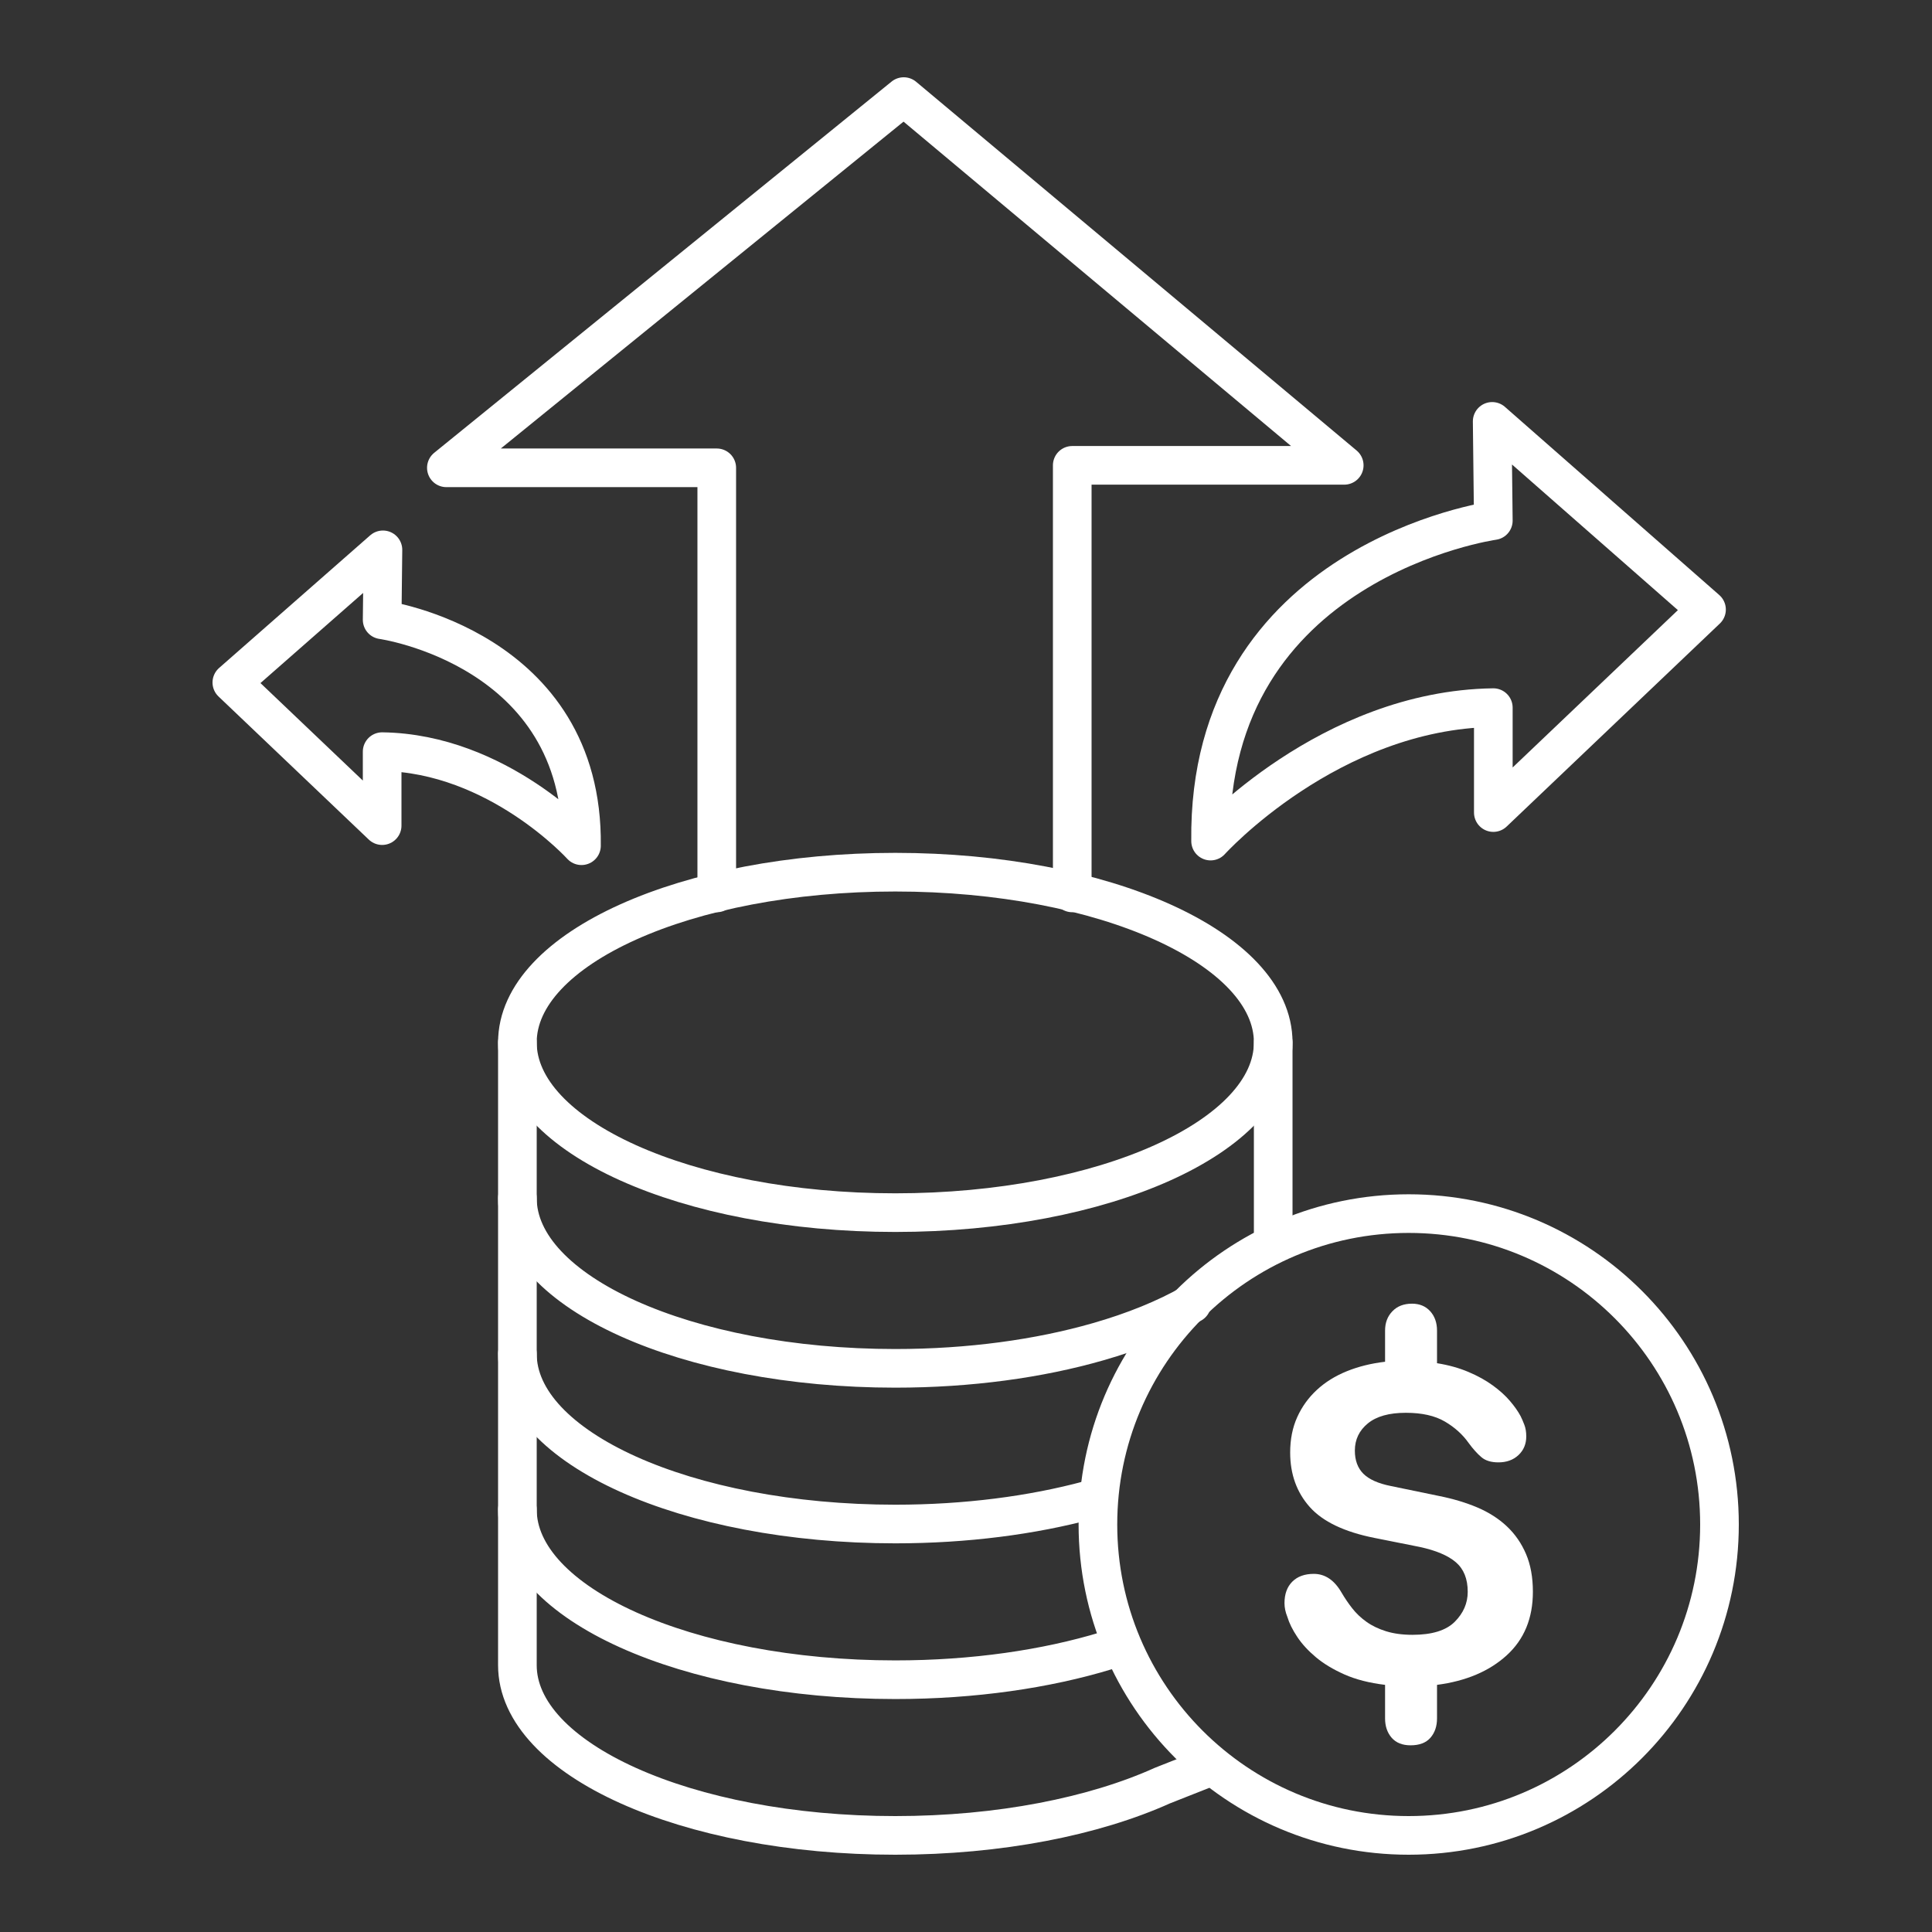
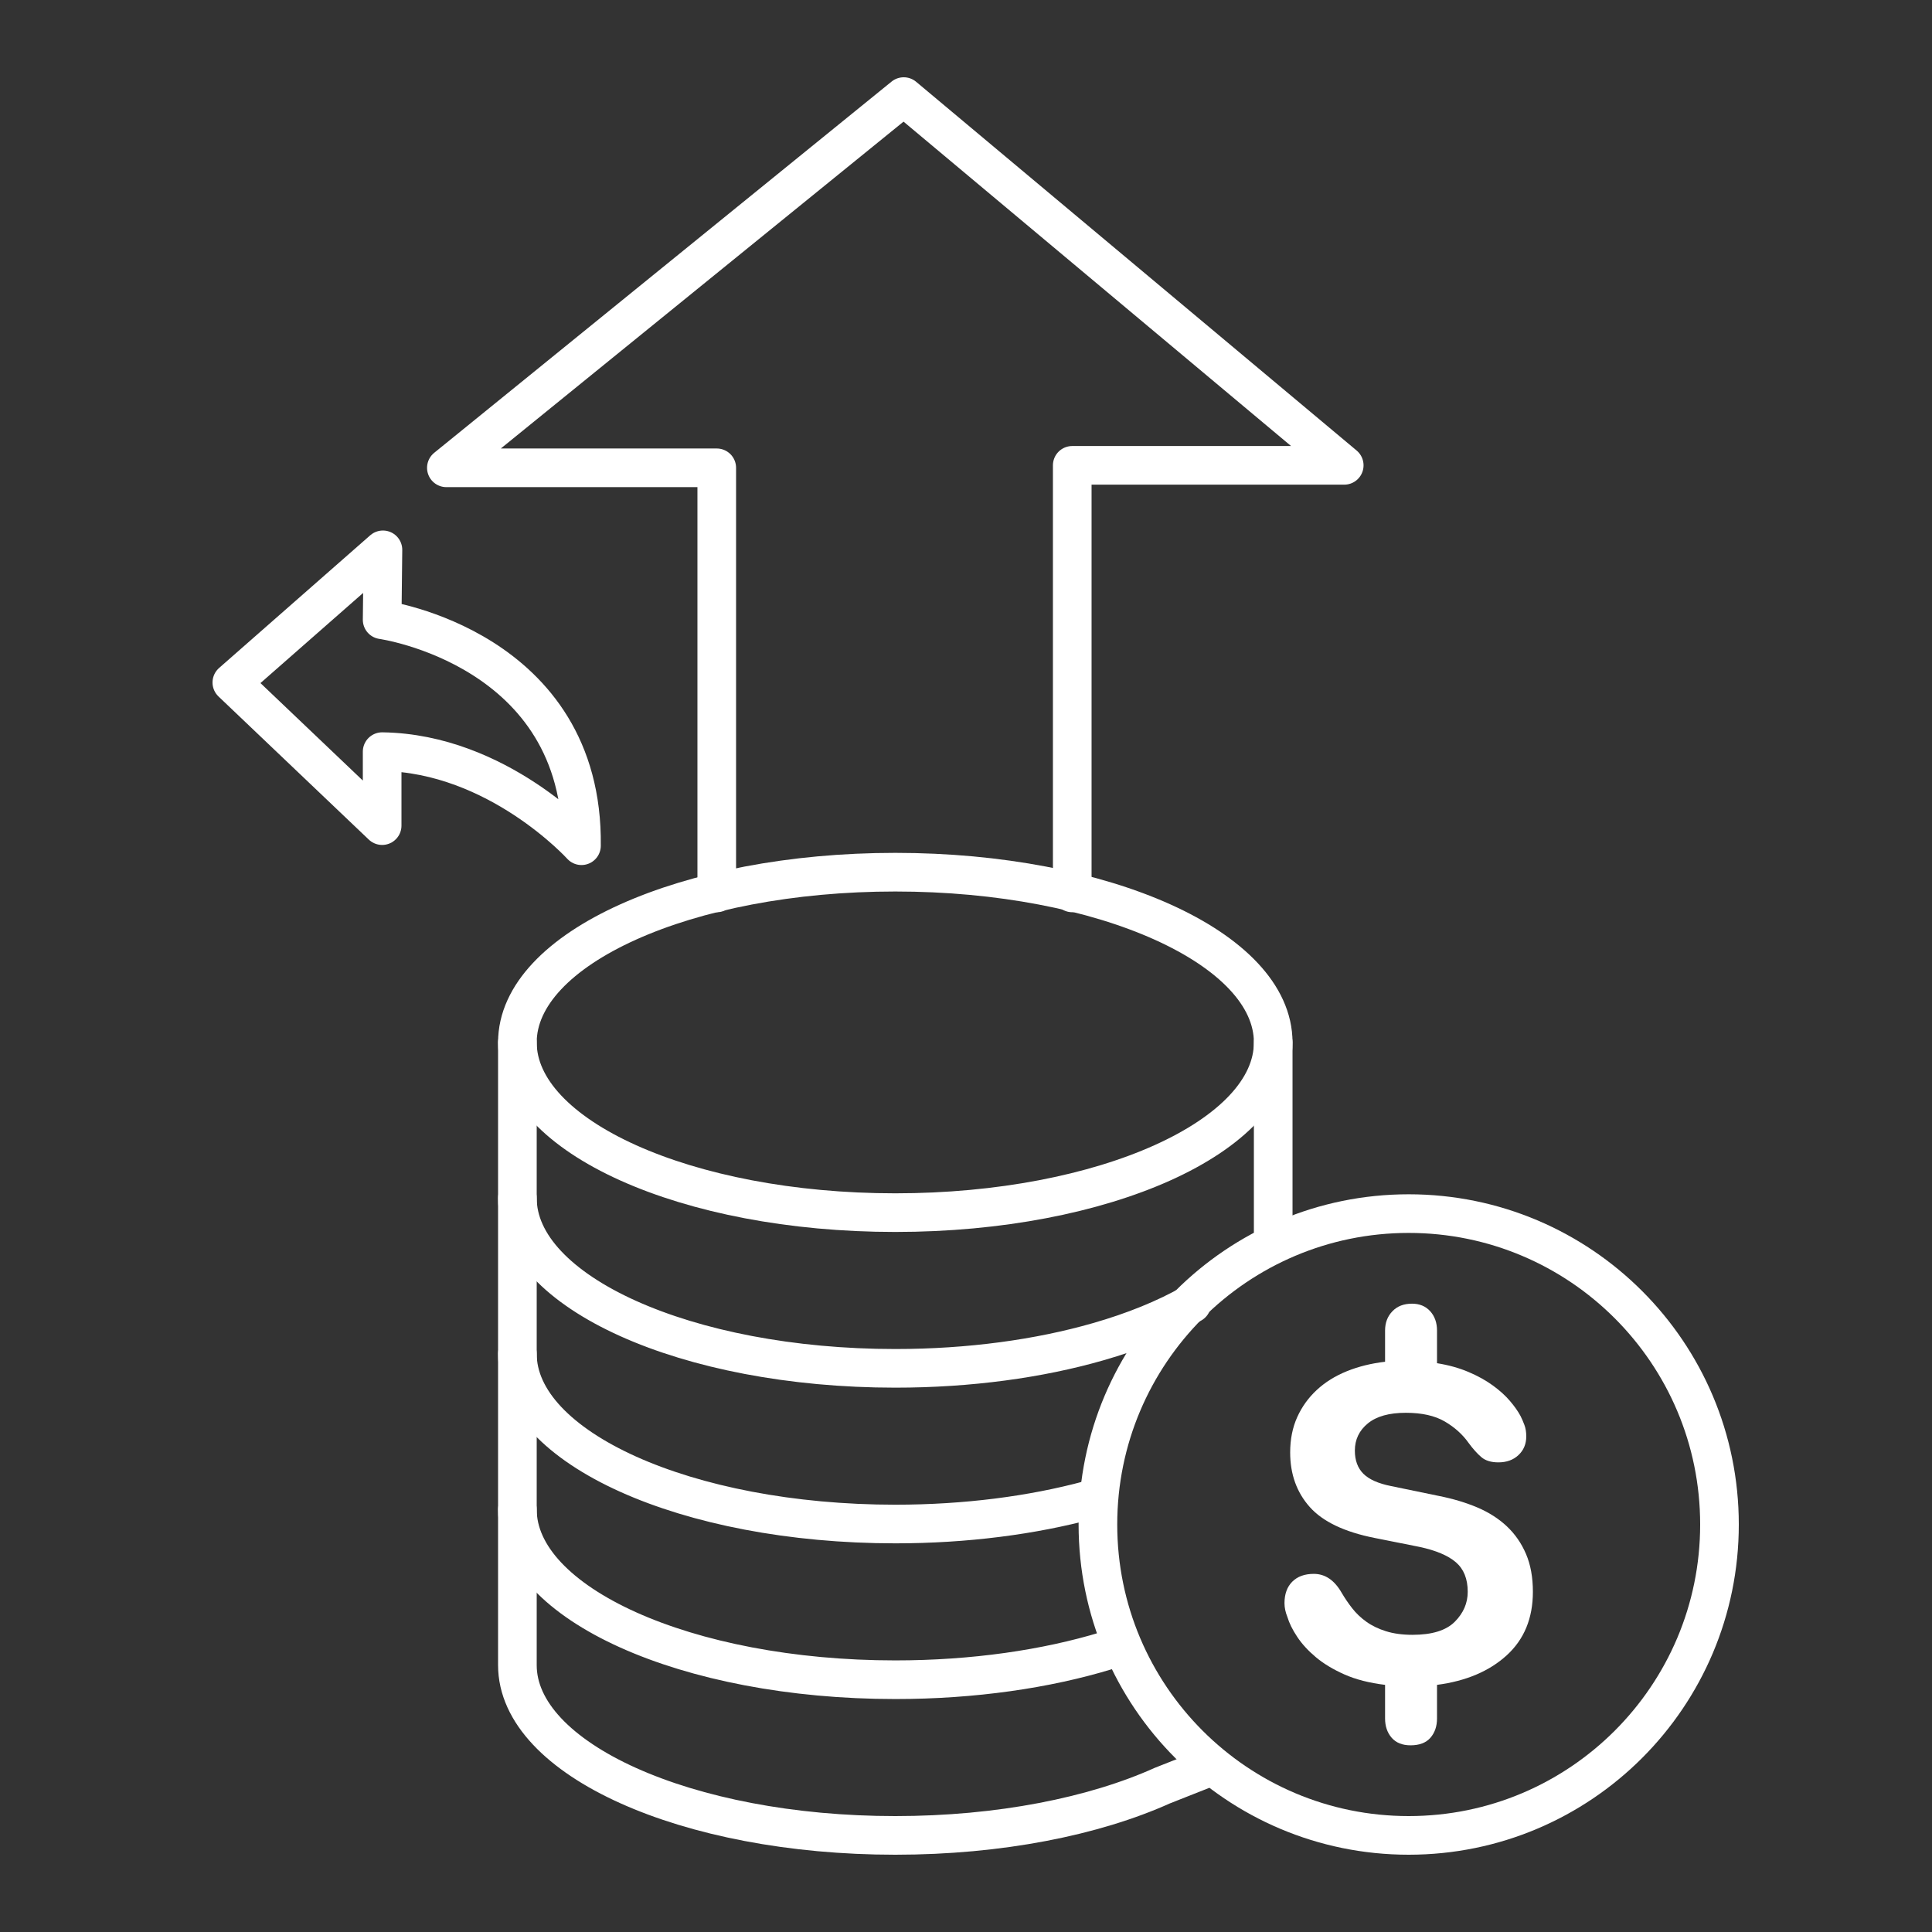
<svg xmlns="http://www.w3.org/2000/svg" width="100px" height="100px" viewBox="0 0 100 100" version="1.1">
  <rect x="0" y="0" width="100" height="100" fill="#333333" stroke="none" />
  <title>icn_100x100_ad1</title>
  <g id="icn_100x100_ad1" stroke="none" stroke-width="1" fill="none" fill-rule="evenodd">
    <g id="Group" transform="translate(12, 5)">
      <polyline id="Stroke-1" stroke="#FFFFFF" stroke-width="2" stroke-linecap="round" stroke-linejoin="round" points="43.499 41.217 43.499 19.086 57.577 19.086 34.777 0 11.104 19.214 25.099 19.214 25.099 41.217" />
      <path d="M53.901,58.766 L53.901,48.954 C53.901,44.088 45.144,40.144 34.34,40.144 C23.537,40.144 14.78,44.088 14.78,48.954 L14.78,81.189 C14.78,86.054 23.537,90 34.34,90 C39.742,90 44.632,89.014 48.172,87.419 L50.5,86.5" id="Stroke-3" stroke="#FFFFFF" stroke-width="2" stroke-linecap="round" />
      <path d="M14.78,57.013 C14.78,61.879 23.537,65.825 34.341,65.825 C38.199,65.825 41.797,65.321 44.827,64.451 C46.682,63.921 48.324,63.252 49.684,62.479" id="Stroke-5" stroke="#FFFFFF" stroke-width="2" stroke-linecap="round" />
      <path d="M14.78,65.072 C14.78,69.937 23.537,73.883 34.341,73.883 C38.003,73.883 41.429,73.429 44.36,72.64" id="Stroke-7" stroke="#FFFFFF" stroke-width="2" stroke-linecap="round" />
      <path d="M14.78,73.13 C14.78,77.996 23.537,81.942 34.341,81.942 C38.391,81.942 42.155,81.387 45.277,80.436" id="Stroke-9" stroke="#FFFFFF" stroke-width="2" stroke-linecap="round" />
      <path d="M53.901,48.955 C53.901,53.82 45.144,57.766 34.34,57.766 C23.537,57.766 14.78,53.82 14.78,48.955" id="Stroke-11" stroke="#FFFFFF" stroke-width="2" stroke-linecap="round" />
      <path d="M77,73.908 C77,65.021 69.798,57.816 60.913,57.816 C52.03,57.816 44.828,65.021 44.828,73.908 C44.828,82.795 52.03,90 60.913,90 C69.798,90 77,82.795 77,73.908 Z" id="Stroke-15" stroke="#FFFFFF" stroke-width="2" stroke-linecap="round" />
      <path d="M64.018,69.69 C63.708,69.25 63.297,68.879 62.784,68.578 C62.27,68.277 61.598,68.126 60.767,68.126 C59.903,68.126 59.248,68.308 58.799,68.676 C58.352,69.042 58.127,69.512 58.127,70.082 C58.127,70.587 58.274,70.986 58.567,71.28 C58.862,71.573 59.334,71.785 59.985,71.915 L62.478,72.43 C63.212,72.576 63.875,72.775 64.47,73.027 C65.065,73.281 65.574,73.607 65.997,74.005 C66.421,74.405 66.751,74.882 66.987,75.436 C67.224,75.991 67.342,76.643 67.342,77.391 C67.342,78.761 66.89,79.857 65.985,80.681 C65.081,81.504 63.879,82.012 62.38,82.208 L62.38,83.945 C62.38,84.351 62.266,84.685 62.038,84.947 C61.809,85.207 61.468,85.337 61.011,85.337 C60.588,85.337 60.262,85.207 60.033,84.947 C59.806,84.685 59.691,84.351 59.691,83.945 L59.691,82.208 C58.877,82.11 58.177,81.93 57.589,81.67 C57.004,81.41 56.51,81.112 56.111,80.778 C55.712,80.444 55.39,80.093 55.146,79.726 C54.902,79.36 54.73,79.014 54.633,78.688 C54.534,78.444 54.485,78.206 54.485,77.979 C54.485,77.506 54.621,77.135 54.889,76.866 C55.158,76.598 55.529,76.463 56.002,76.463 C56.588,76.463 57.068,76.788 57.443,77.44 C57.606,77.717 57.788,77.987 57.993,78.248 C58.196,78.508 58.441,78.741 58.727,78.944 C59.011,79.148 59.351,79.311 59.74,79.433 C60.132,79.555 60.588,79.618 61.11,79.618 C62.119,79.618 62.848,79.393 63.297,78.944 C63.745,78.496 63.969,77.979 63.969,77.391 C63.969,76.723 63.764,76.214 63.358,75.864 C62.95,75.513 62.323,75.249 61.476,75.068 L59.155,74.605 C57.589,74.295 56.47,73.761 55.794,73.004 C55.118,72.245 54.779,71.305 54.779,70.179 C54.779,69.495 54.902,68.884 55.146,68.346 C55.39,67.808 55.728,67.34 56.16,66.941 C56.592,66.54 57.109,66.219 57.713,65.974 C58.316,65.73 58.975,65.568 59.691,65.484 L59.691,63.872 C59.691,63.465 59.818,63.13 60.072,62.869 C60.323,62.608 60.66,62.478 61.085,62.478 C61.476,62.478 61.789,62.608 62.027,62.869 C62.262,63.13 62.38,63.465 62.38,63.872 L62.38,65.559 C62.983,65.656 63.525,65.807 64.006,66.012 C64.485,66.214 64.905,66.447 65.264,66.708 C65.623,66.968 65.921,67.238 66.156,67.515 C66.392,67.792 66.576,68.053 66.705,68.297 C66.771,68.427 66.836,68.578 66.901,68.749 C66.967,68.921 66.999,69.12 66.999,69.349 C66.999,69.739 66.865,70.062 66.597,70.314 C66.327,70.567 65.981,70.692 65.556,70.692 C65.183,70.692 64.889,70.604 64.678,70.424 C64.466,70.245 64.246,70.001 64.018,69.69" id="Fill-17" fill="#FFFFFF" />
-       <path d="M65.294,21.947 C65.294,21.947 50.483,24.013 50.66,38.534 C50.66,38.534 56.797,31.745 65.294,31.627 L65.294,37.058 L76.329,26.55 L65.235,16.811 L65.294,21.947 Z" id="Stroke-19" stroke="#FFFFFF" stroke-width="2" stroke-linecap="round" stroke-linejoin="round" />
      <path d="M7.78,27.08 C7.78,27.08 18.222,28.537 18.097,38.774 C18.097,38.774 13.77,33.988 7.78,33.905 L7.78,37.734 L0,30.326 L7.821,23.46 L7.78,27.08 Z" id="Stroke-21" stroke="#FFFFFF" stroke-width="2" stroke-linecap="round" stroke-linejoin="round" />
    </g>
  </g>
</svg>